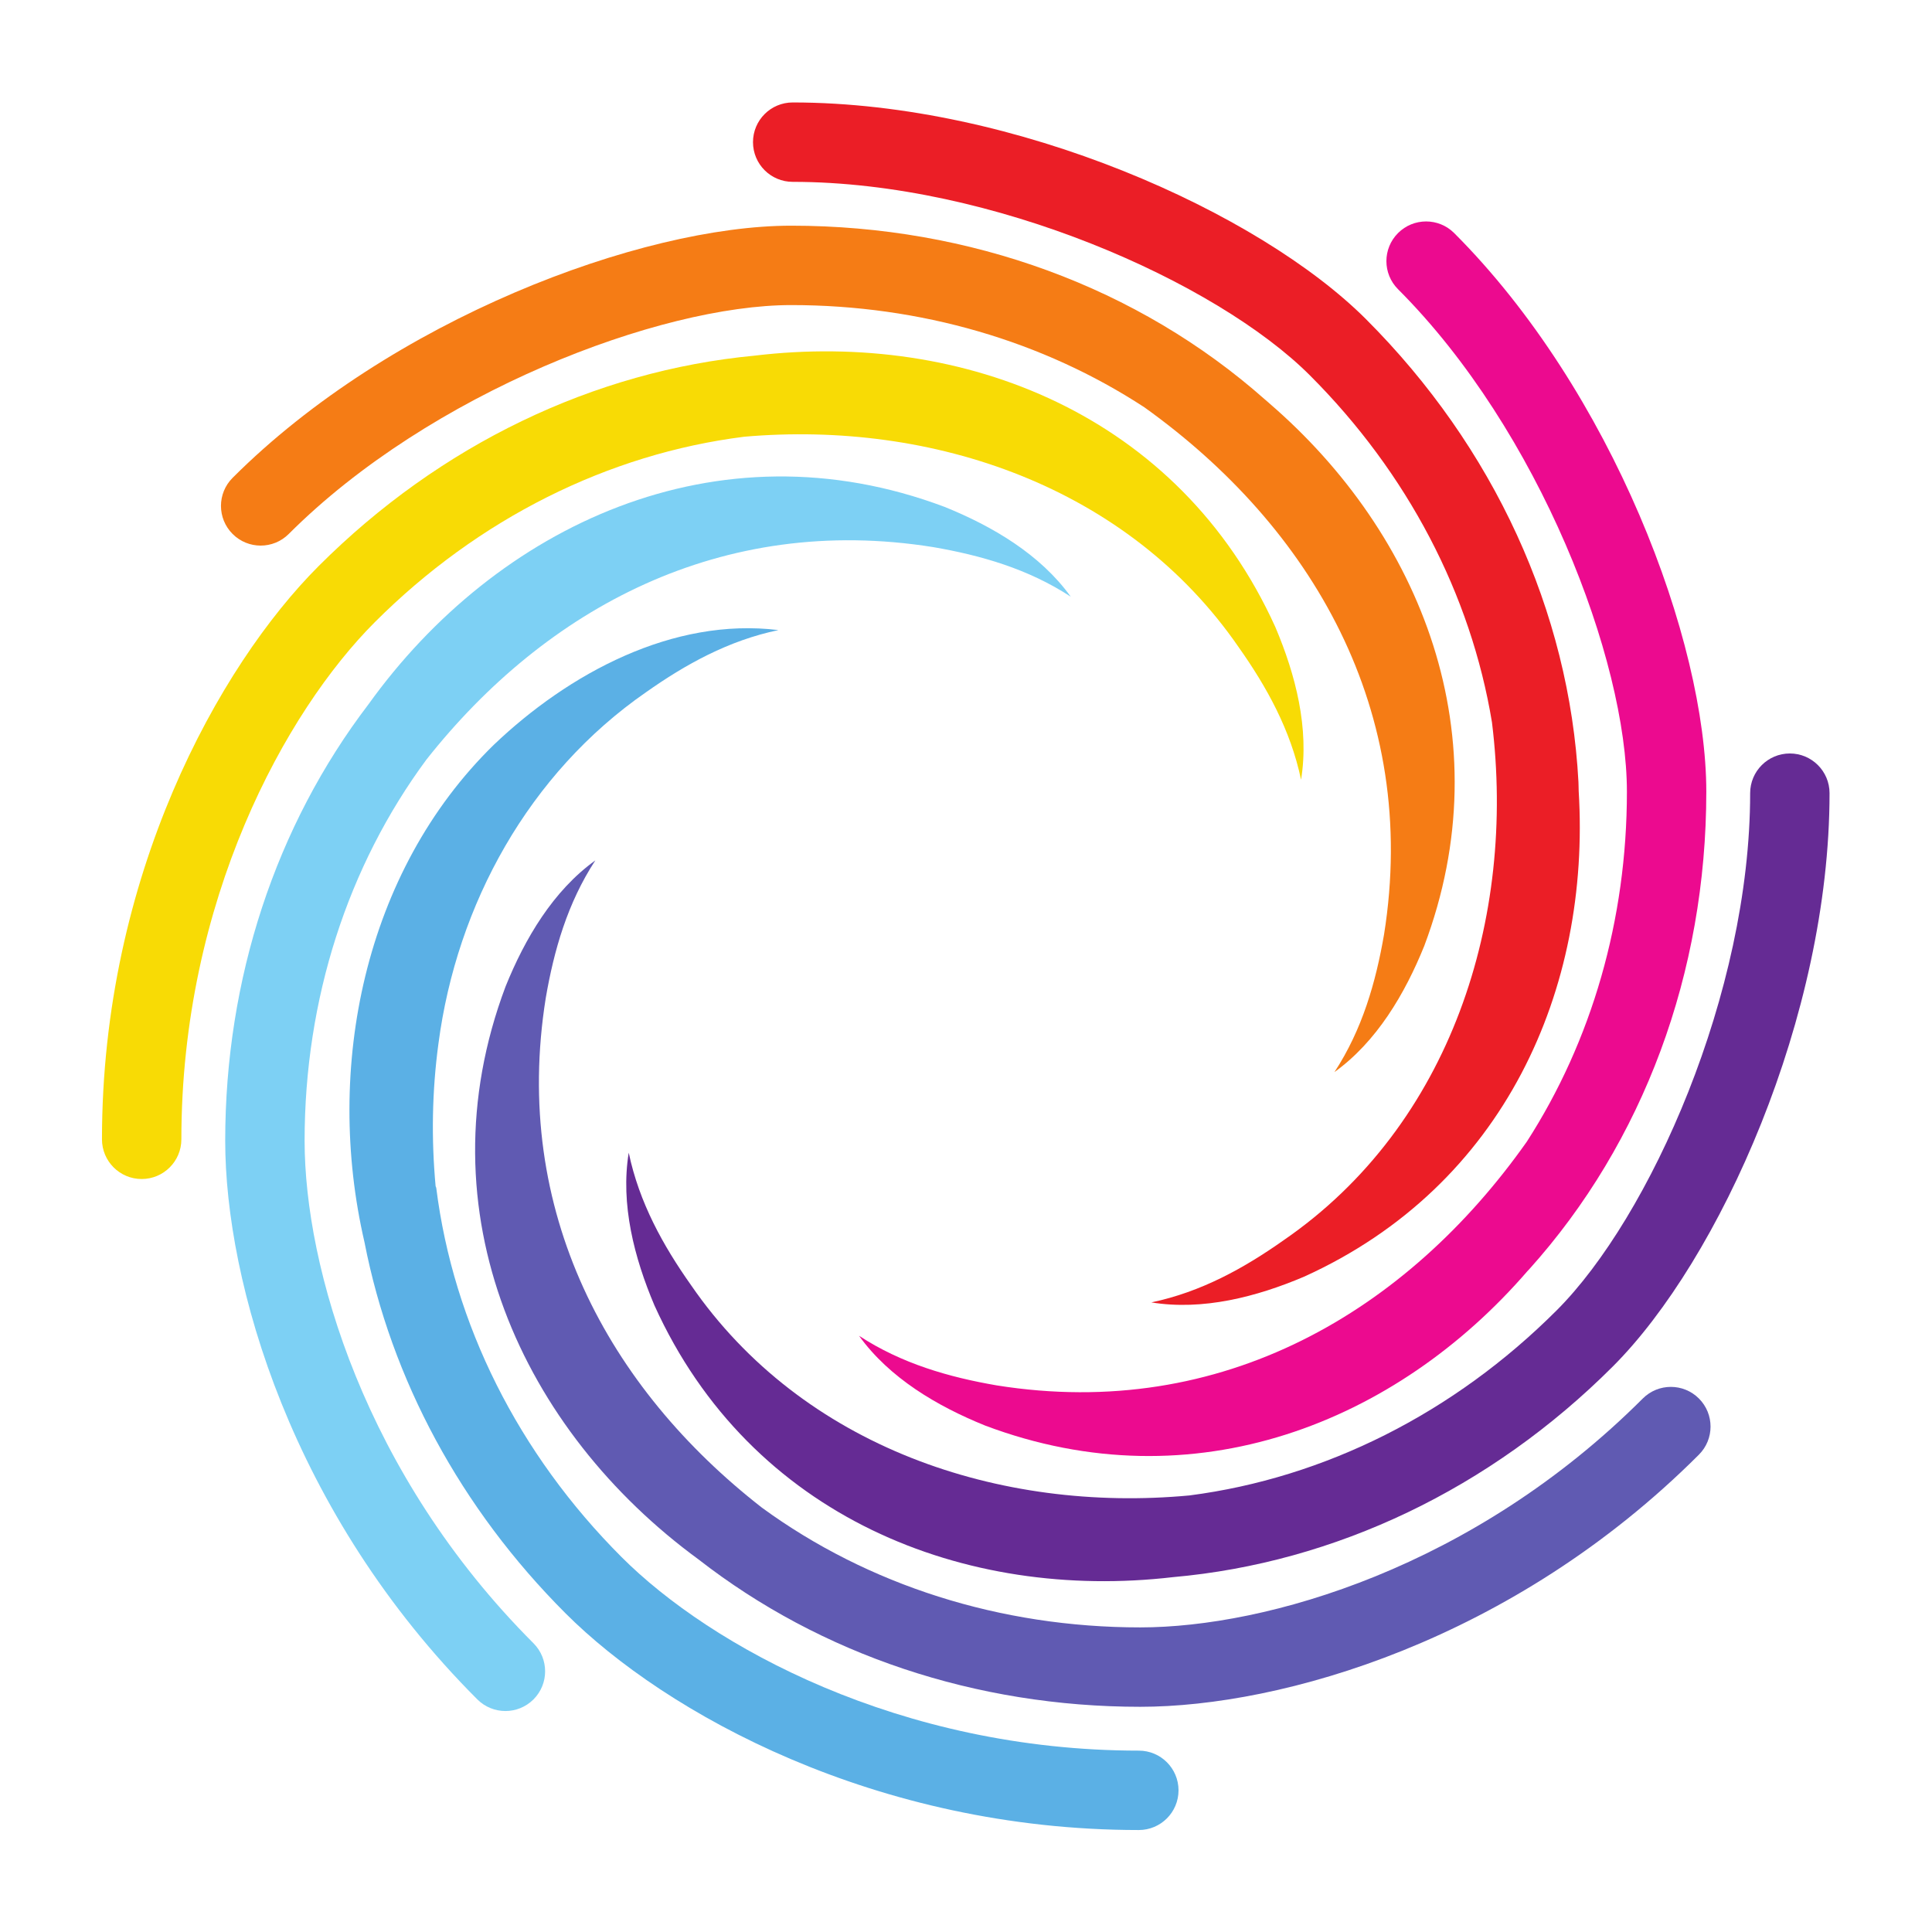
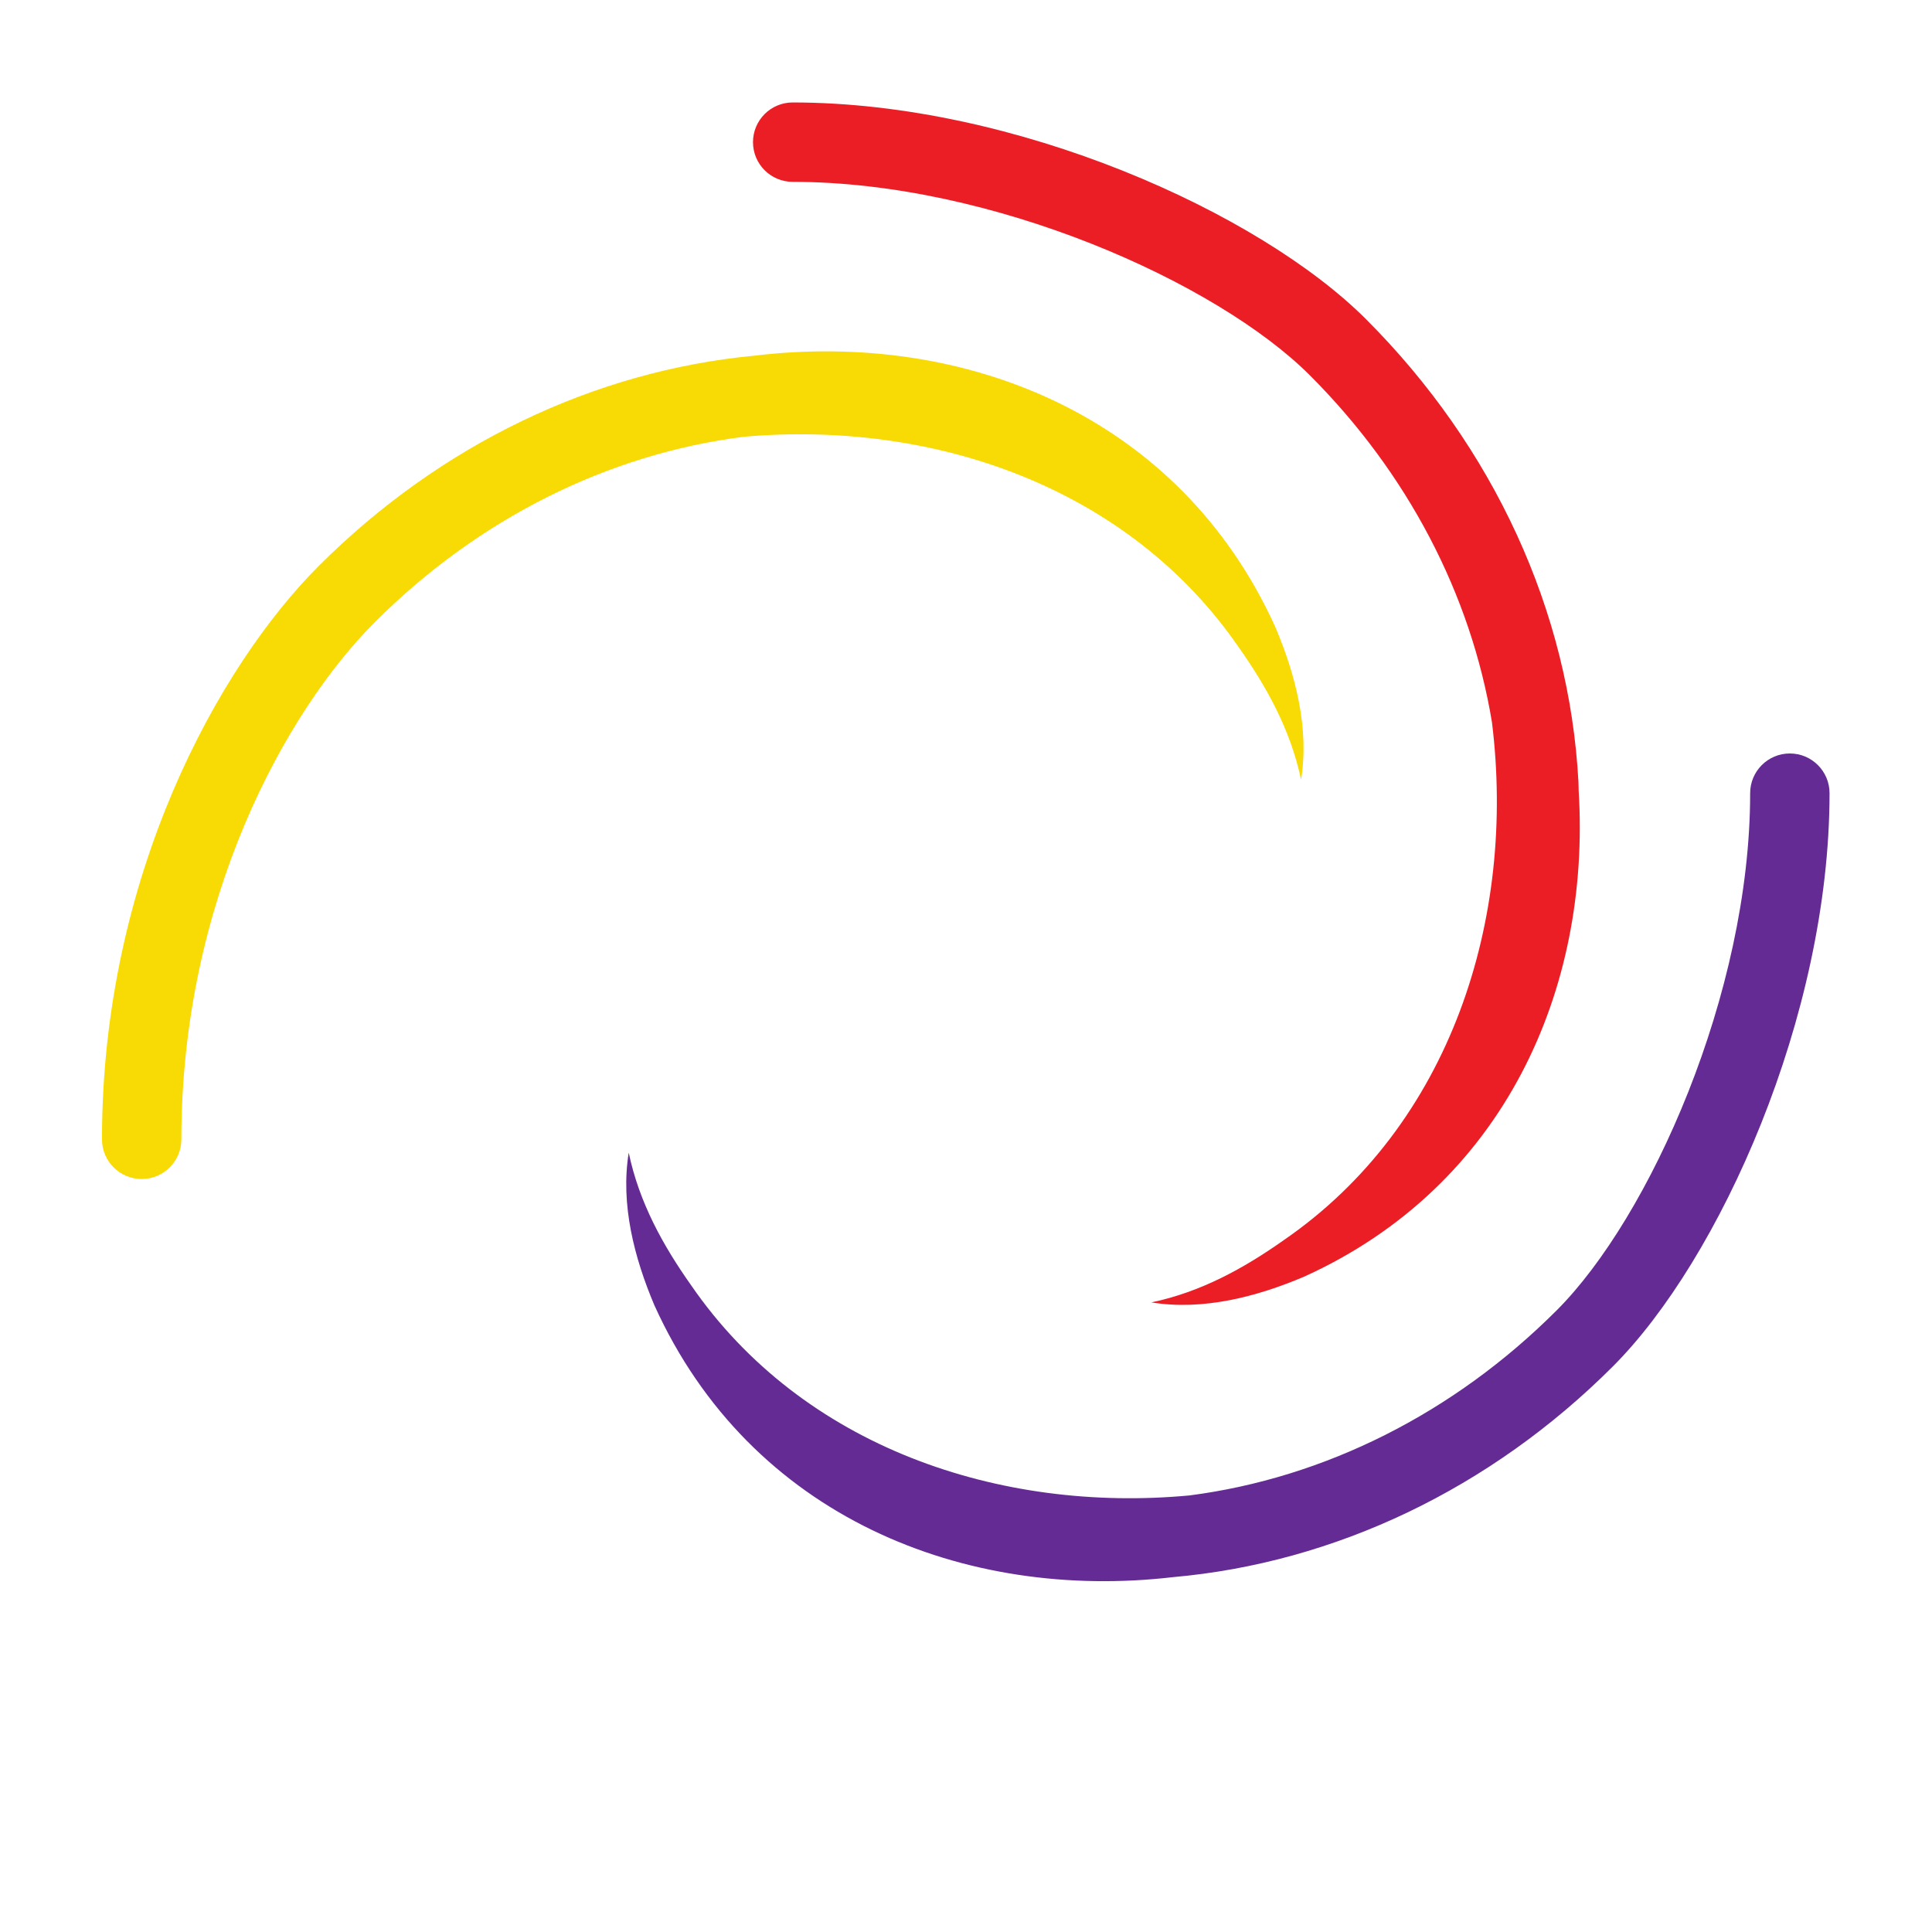
<svg xmlns="http://www.w3.org/2000/svg" xmlns:ns1="http://sodipodi.sourceforge.net/DTD/sodipodi-0.dtd" xmlns:ns2="http://www.inkscape.org/namespaces/inkscape" version="1.1" id="svg2" width="480" height="480" viewBox="0 0 480 480" ns1:docname="ePS_Swirly_Print.eps">
  <defs id="defs6" />
  <ns1:namedview id="namedview4" pagecolor="#ffffff" bordercolor="#000000" borderopacity="0.25" ns2:showpageshadow="2" ns2:pageopacity="0.0" ns2:pagecheckerboard="0" ns2:deskcolor="#d1d1d1" />
  <g id="g8" ns2:groupmode="layer" ns2:label="ink_ext_XXXXXX" transform="matrix(1.333,0,0,-1.333,0,480)">
    <g id="g10" transform="scale(0.1)">
      <path d="m 2216.97,813.672 c -353.81,-33.024 -721.28,89.918 -929.13,392.128 -51.87,73.41 -96.53,153.65 -116,246.68 -15.63,-95.88 10.3,-195.93 47.91,-284.58 179.27,-395.709 579.29,-551.611 966.54,-506.502 302.4,26.731 592.06,164.973 819.76,392.672 198.54,198.52 403.89,652.5 403.89,1068.48 0,40.87 -33.15,74.01 -73.99,74.01 -40.86,0 -73.99,-33.14 -73.99,-74.01 0,-372.63 -187.15,-790.45 -360.53,-963.84 C 2709.44,966.719 2468.94,846.301 2216.97,813.672" style="fill:#652b94;fill-opacity:1;fill-rule:nonzero;stroke:none" id="path12" />
      <path d="m 1477.44,3261.96 c 372.64,0 790.45,-187.15 963.86,-360.53 182.38,-182.38 300.13,-408.55 339.45,-646.76 45.1,-364.68 -75.67,-750.3 -388.13,-965.23 -73.44,-51.85 -153.68,-96.52 -246.71,-115.97 95.88,-15.64 195.93,10.27 284.58,47.88 374.84,169.83 534.41,537.74 511.9,905.23 -0.23,5.62 -0.13,11.17 -0.44,16.8 -16.89,317.83 -157.57,624.21 -396.03,862.69 -198.54,198.52 -652.48,403.87 -1068.48,403.87 -40.86,0 -73.99,-33.13 -73.99,-73.99 0,-40.86 33.13,-73.99 73.99,-73.99" style="fill:#eb1e26;fill-opacity:1;fill-rule:nonzero;stroke:none" id="path14" />
-       <path d="m 538.152,2605.68 c 263.5,263.48 691.258,426.61 936.488,426.61 241.04,0 469.21,-66.98 658.26,-190.52 310.88,-222.52 513.5,-564.76 446.7,-982.61 -15.28,-88.59 -40.4,-176.92 -92.45,-256.45 78.84,56.74 131.26,145.79 167.38,235.1 146.82,390.04 -6.12,767.69 -288.72,1011.38 -0.37,0.37 -0.73,0.73 -1.13,1.08 -1.95,1.75 -4,3.36 -5.94,5.11 -0.46,0.39 -0.91,0.77 -1.35,1.16 -235.9,208.72 -548.91,323.73 -882.75,323.73 -280.76,0 -746.976,-175.79 -1041.113,-469.97 -28.906,-28.88 -28.906,-75.72 0,-104.62 28.903,-28.91 75.758,-28.91 104.625,0" style="fill:#f57c15;fill-opacity:1;fill-rule:nonzero;stroke:none" id="path16" />
-       <path d="m 3032.27,2125.36 c 0,-238.52 -65.5,-464.49 -186.57,-652.35 -222.36,-315.19 -566.88,-521.561 -988.17,-454.2 -88.59,15.26 -176.9,40.4 -256.43,92.42 56.72,-78.83 145.81,-131.261 235.1,-167.371 389.65,-146.679 766.94,5.821 1010.65,287.871 1.12,1.23 2.31,2.36 3.42,3.59 212.79,236.71 329.98,552.8 329.98,890.04 0,280.76 -175.75,746.96 -469.92,1041.13 -28.93,28.9 -75.75,28.89 -104.65,0 -28.9,-28.9 -28.9,-75.74 0,-104.64 263.49,-263.52 426.59,-691.27 426.59,-936.49" style="fill:#ec0a8f;fill-opacity:1;fill-rule:nonzero;stroke:none" id="path18" />
      <path d="m 1386.84,2786.89 c 351.62,30.75 715.63,-92.48 922.11,-392.67 51.85,-73.45 96.51,-153.67 116,-246.68 15.61,95.84 -10.3,195.89 -47.91,284.58 -179.9,397.07 -582.1,552.57 -970.6,505.92 -299.76,-28.31 -586.6,-166.24 -812.491,-392.13 -186.32,-186.3 -403.89,-577.93 -403.89,-1068.48 0,-40.87 33.152,-73.99 73.988,-73.99 40.859,0 73.992,33.12 73.992,73.99 0,445.31 194.238,797.52 360.535,963.84 192.949,192.97 434.886,313.7 688.266,345.62" style="fill:#f8db05;fill-opacity:1;fill-rule:nonzero;stroke:none" id="path20" />
-       <path d="m 2122.57,338.039 c -445.27,0 -797.54,194.242 -963.86,360.531 -193.011,193.008 -313.776,435.01 -345.624,688.46 -0.422,0.98 -0.766,2 -1.168,2.96 -8.055,87.73 -6.785,176.63 5.281,265.94 34.192,259.6 168.621,503.52 386.881,654.79 73.47,51.85 153.75,96.49 246.81,115.81 -196.53,24.21 -390.79,-80.45 -530.796,-214.06 C 678.445,1976.13 604.262,1609.65 679.328,1285.71 729.16,1030.22 858.73,789.301 1054.09,593.93 1240.41,407.629 1632.04,190.059 2122.57,190.059 c 40.85,0 73.99,33.132 73.99,73.992 0,40.859 -33.14,73.988 -73.99,73.988" style="fill:#5bb0e5;fill-opacity:1;fill-rule:nonzero;stroke:none" id="path22" />
-       <path d="M 3061.85,994.32 C 2746.96,679.449 2360.58,567.719 2125.37,567.719 c -261.33,0 -507.48,78.793 -705.05,222.992 -285.98,222.699 -466.75,552.139 -403.12,950.129 15.24,88.59 40.4,176.92 92.42,256.45 -78.83,-56.73 -131.28,-145.79 -167.35,-235.1 -158.707,-421.57 32.785,-828.69 359.69,-1067.811 227.89,-177.481 516.8,-274.641 823.41,-274.641 263.48,0 694.26,123.071 1041.11,469.942 28.9,28.902 28.9,75.742 0,104.64 -28.91,28.89 -75.72,28.89 -104.63,0" style="fill:#605ab2;fill-opacity:1;fill-rule:nonzero;stroke:none" id="path24" />
-       <path d="m 567.734,1474.64 c 0,263.72 80.254,511.98 227.004,710.45 222.602,281.85 549.802,459.21 944.522,396.1 88.58,-15.26 176.89,-40.39 256.43,-92.42 -56.73,78.84 -145.81,131.27 -235.1,167.37 -425.18,160.04 -835.645,-36.07 -1073.895,-368.06 -172.621,-226.32 -266.941,-511.31 -266.941,-813.44 0,-263.48 123.055,-694.261 469.926,-1041.128 14.449,-14.434 33.402,-21.66 52.312,-21.66 18.949,0 37.86,7.226 52.328,21.66 28.91,28.91 28.91,75.738 0,104.648 -314.871,314.891 -426.586,701.27 -426.586,936.48" style="fill:#7dd0f4;fill-opacity:1;fill-rule:nonzero;stroke:none" id="path26" />
    </g>
  </g>
</svg>